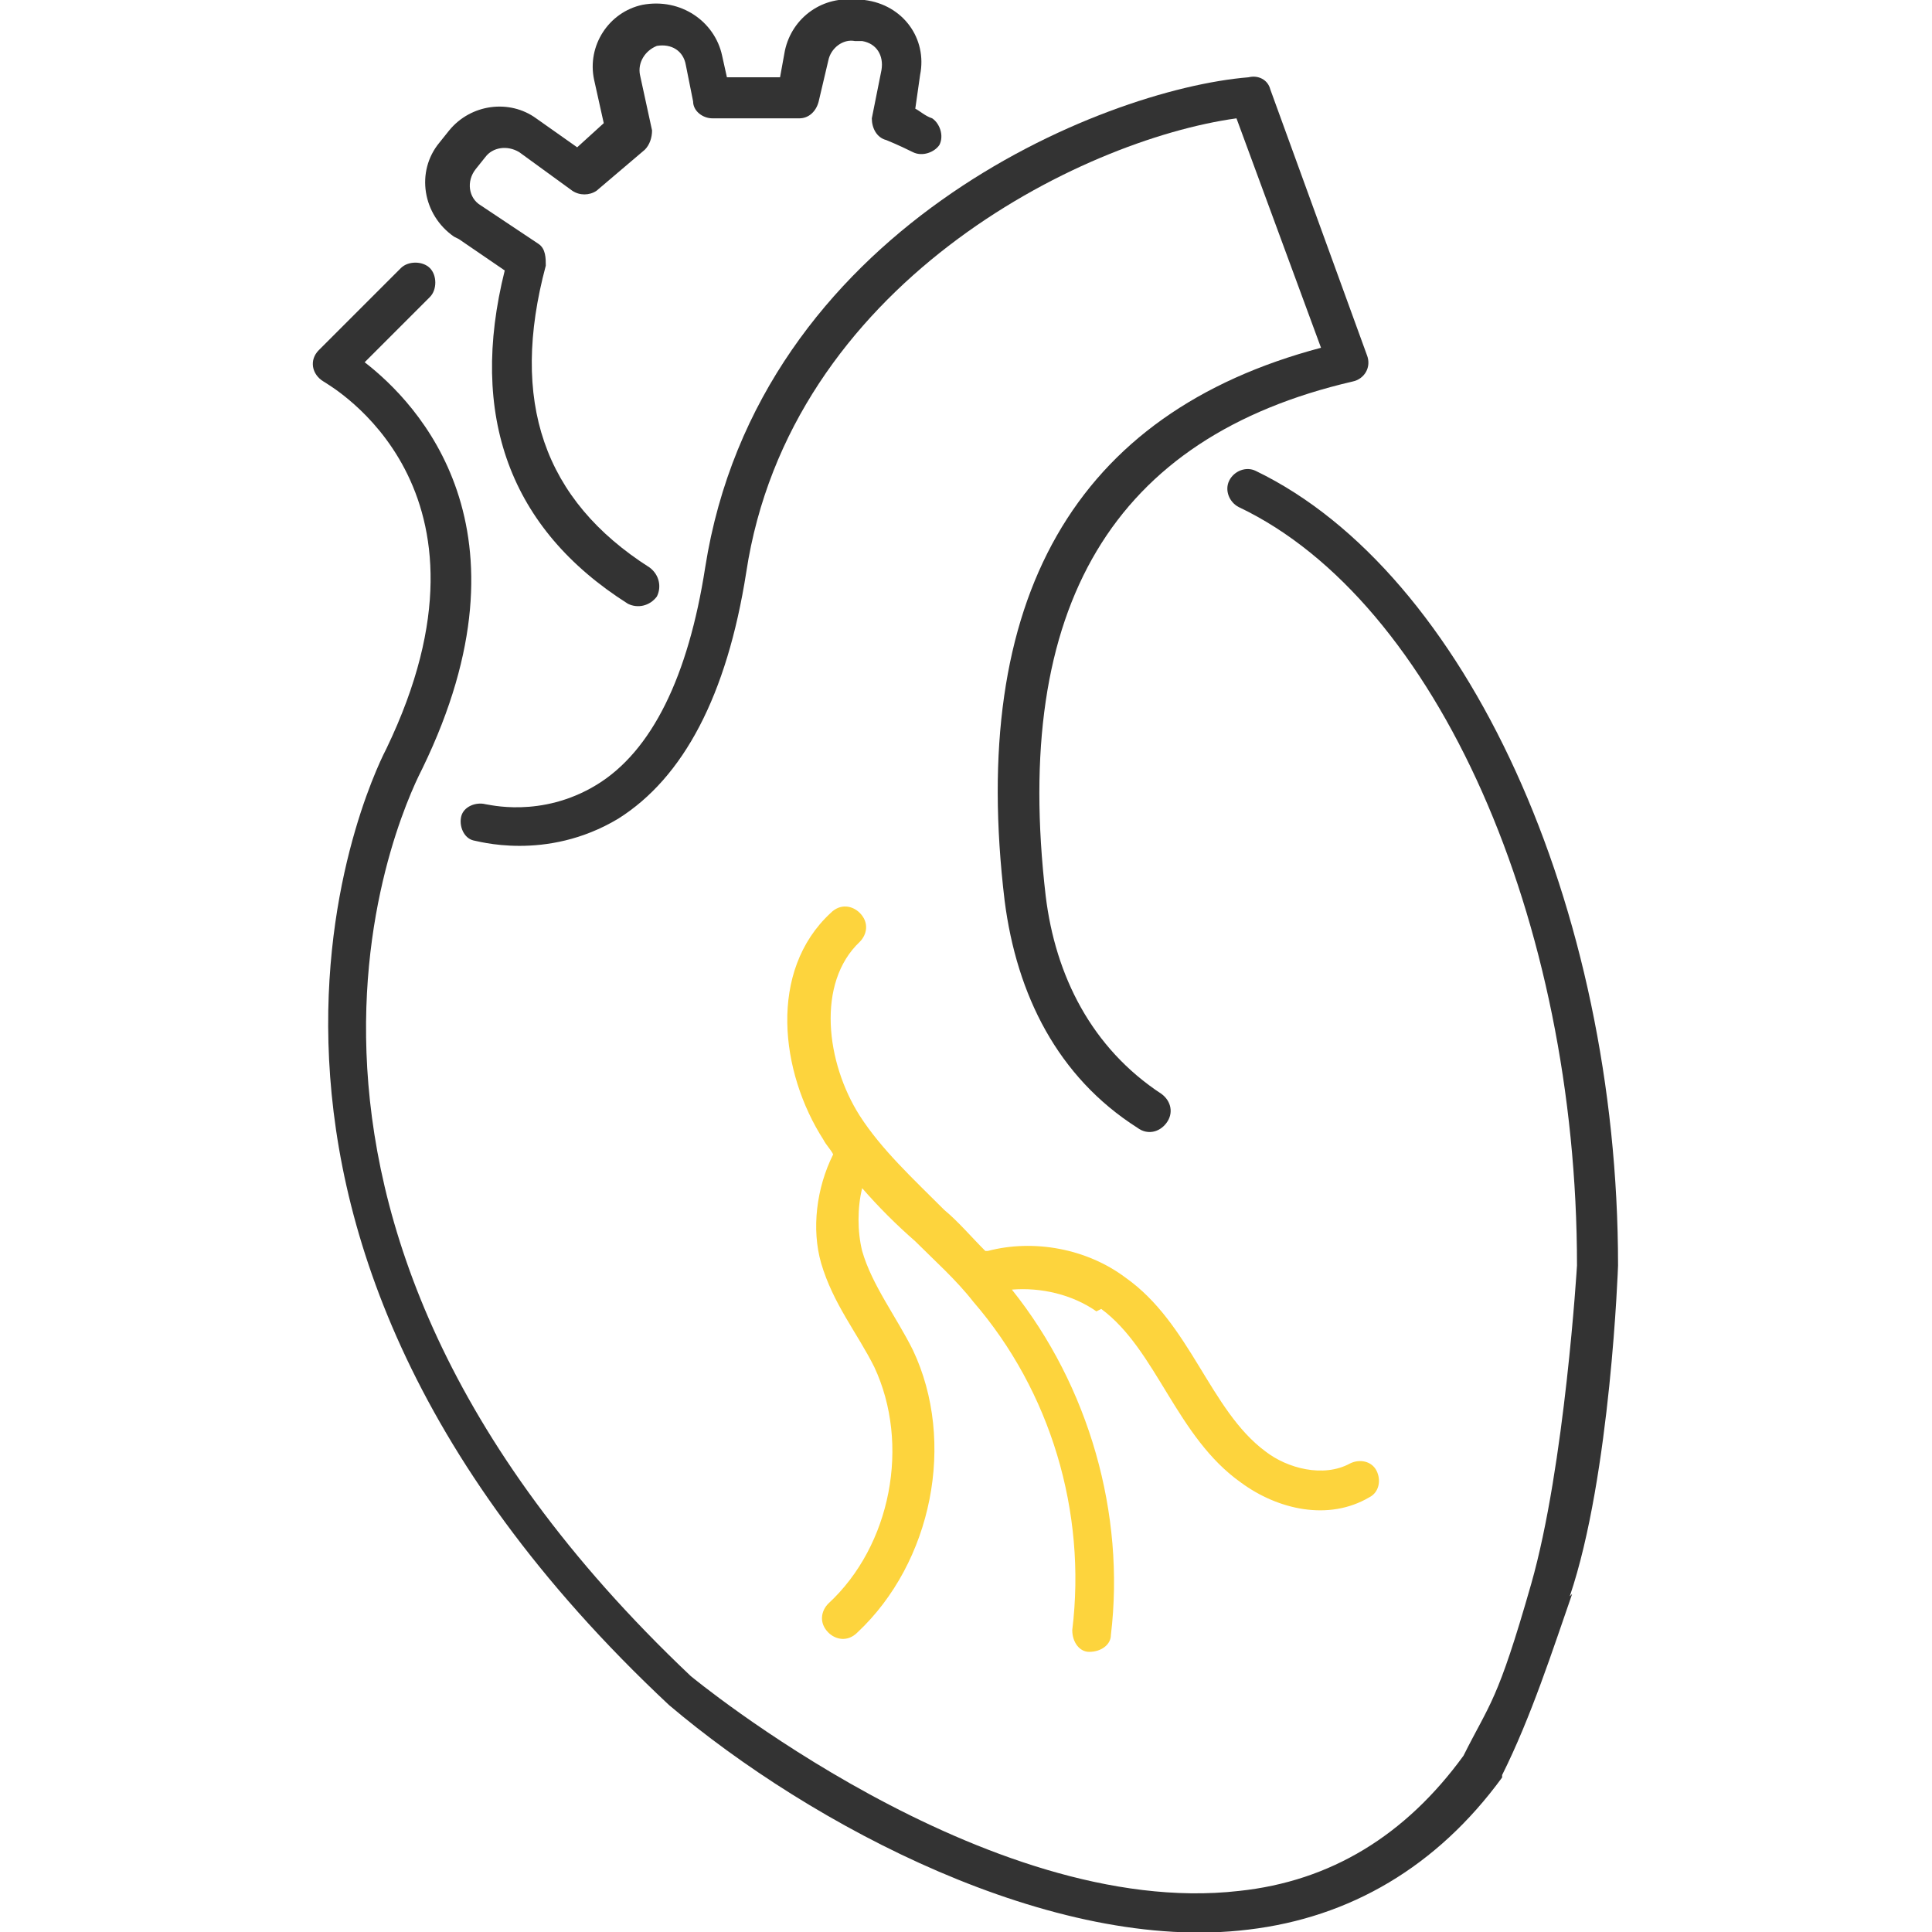
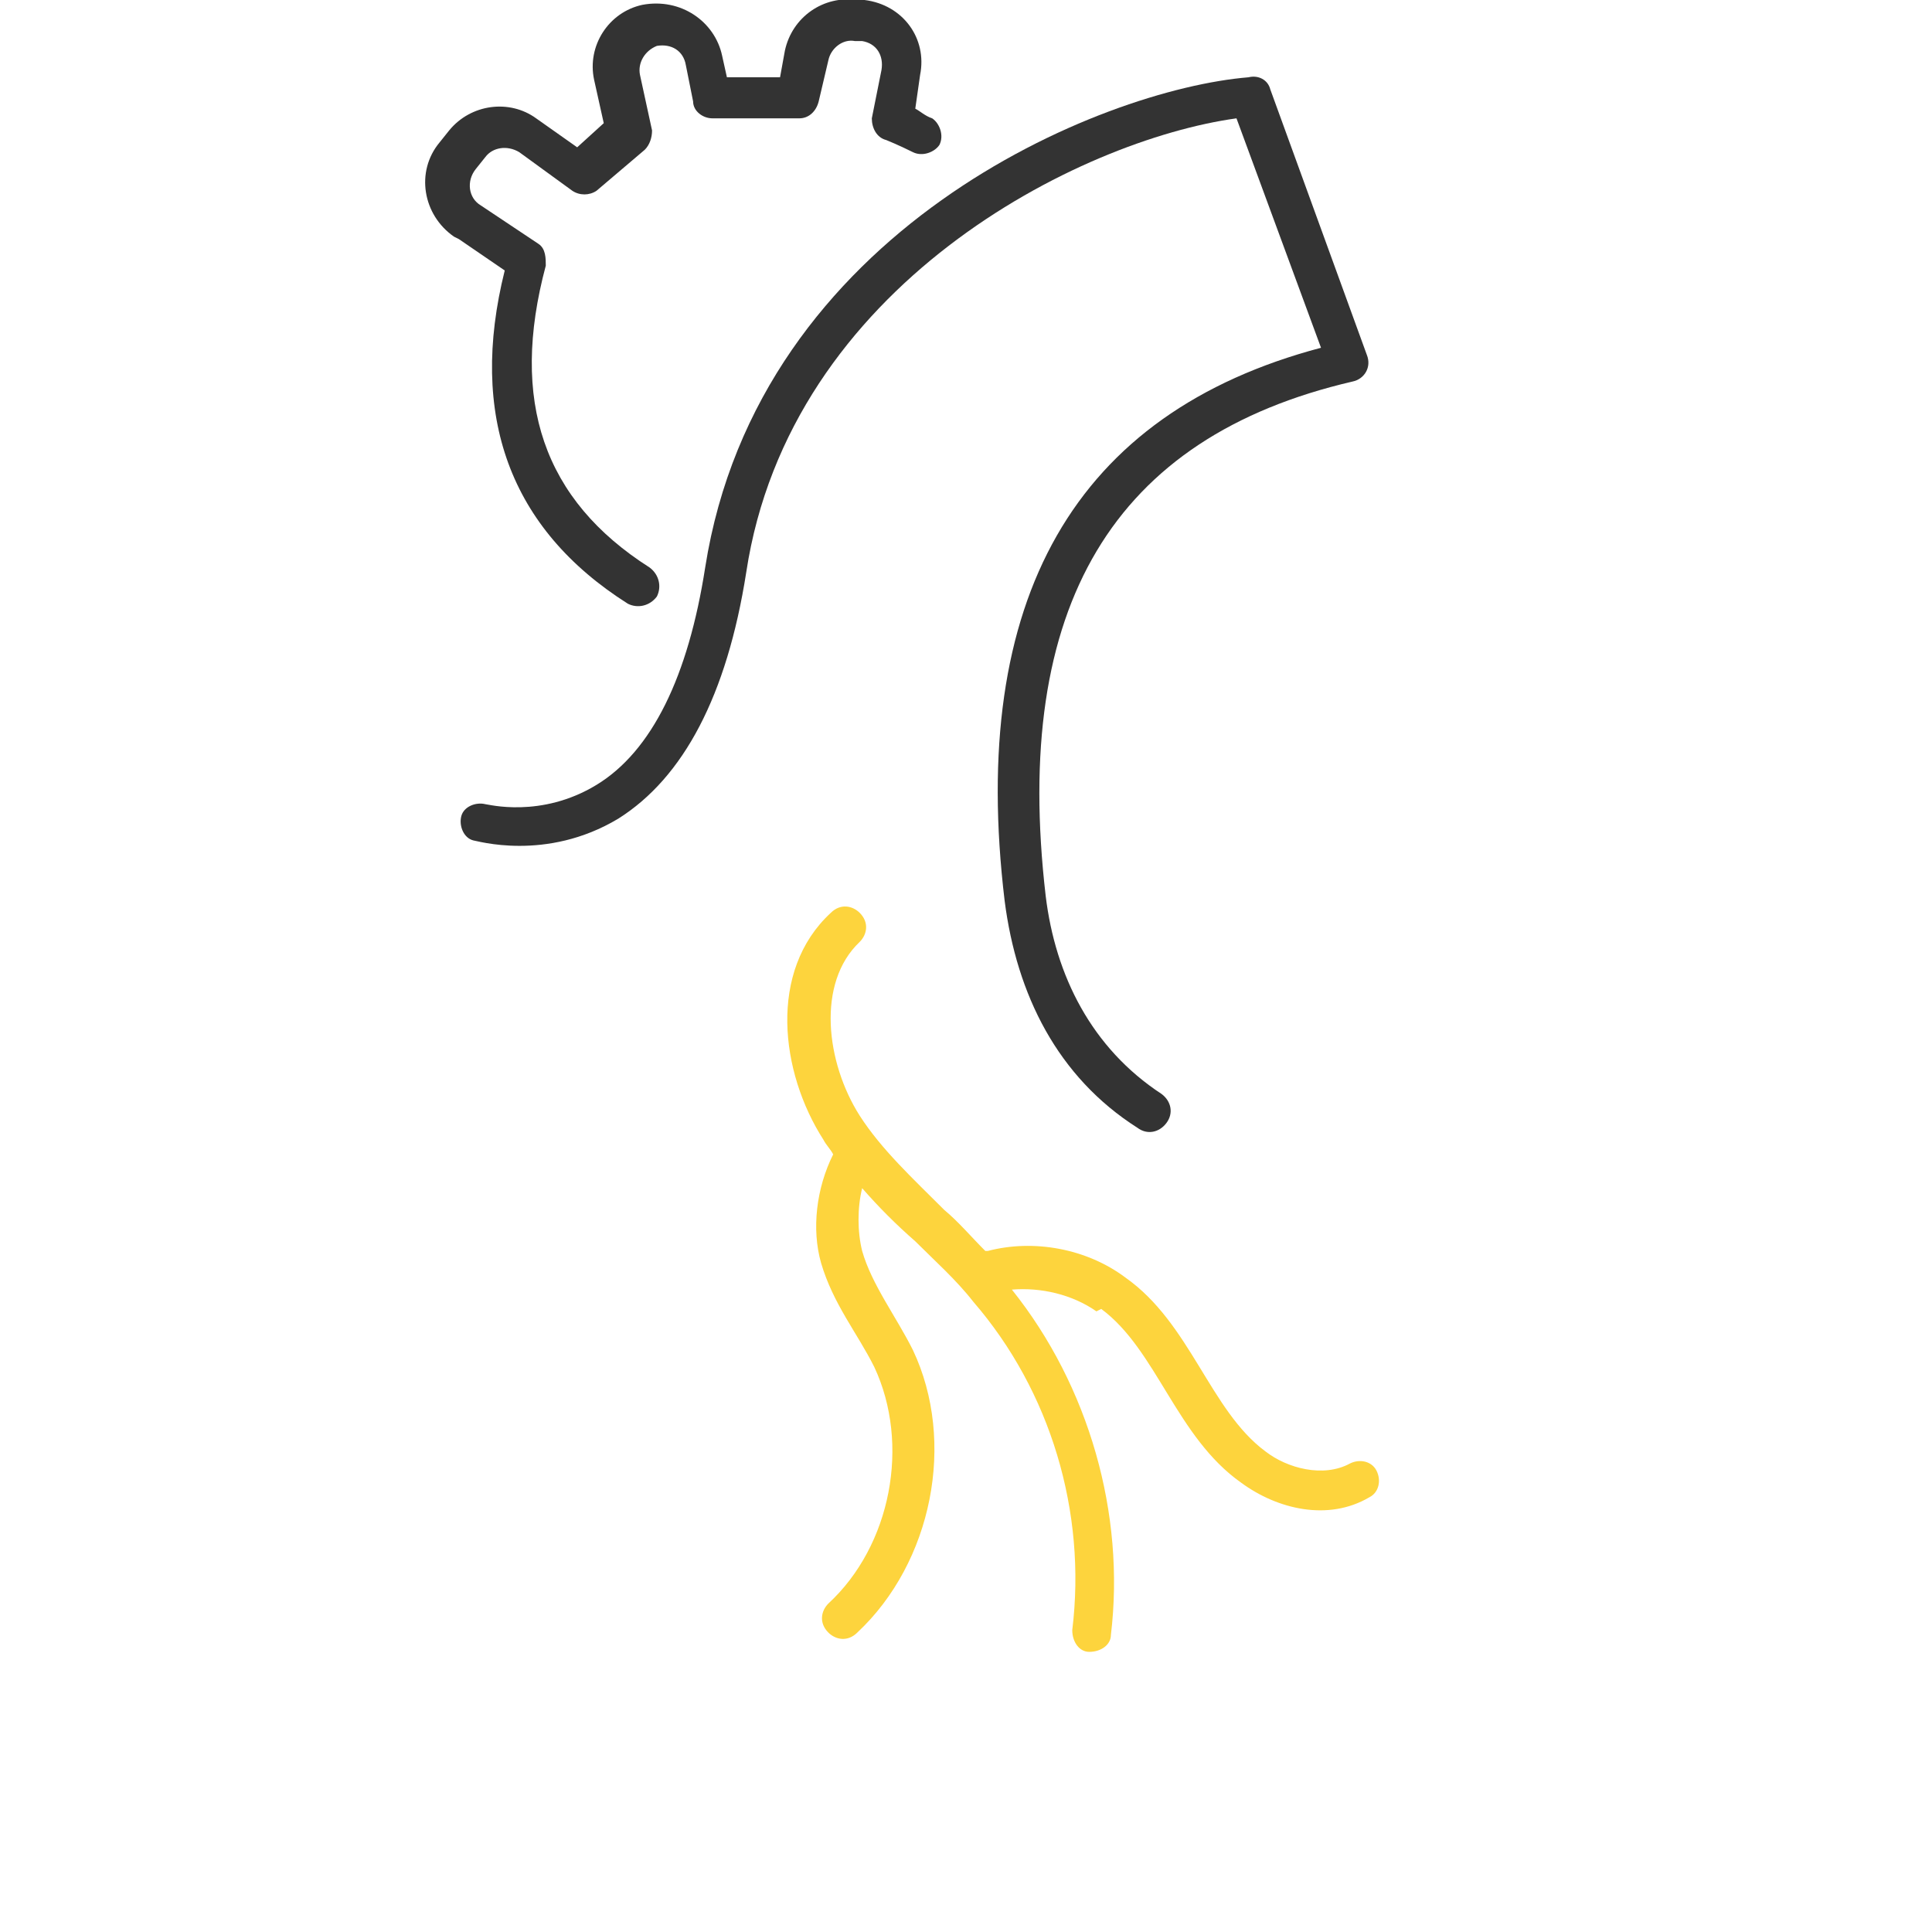
<svg xmlns="http://www.w3.org/2000/svg" id="_レイヤー_1" data-name="レイヤー_1" version="1.1" viewBox="0 0 80 80">
  <defs>
    <style>
      .st0 {
        fill: #fdd43d;
      }

      .st1 {
        fill: #333;
      }
    </style>
  </defs>
-   <path class="st1" d="M65.1,66c-.8,2.3-1.7,5.1-2.9,7.5,0,0,0,0,0,.1-2.7,3.7-6.3,5.8-10.5,6.3-8.1,1-18.1-4.3-24-9.3C5.8,50.1,15.9,31.2,16,31c5.2-10.8-2.3-15-2.6-15.2-.5-.3-.6-.9-.2-1.3l3.4-3.4c.3-.3.9-.3,1.2,0,.3.3.3.9,0,1.2l-2.7,2.7c2.2,1.7,7.2,6.9,2.4,16.8-.4.8-9.5,18.1,11.1,37.6,0,0,12.2,10.1,22.7,8.9,3.8-.4,6.9-2.3,9.3-5.6,1.1-2.2,1.4-2.2,2.8-7.1s1.9-13.2,1.9-13.2c0-14.3-5.8-27.5-14-31.4-.4-.2-.6-.7-.4-1.1.2-.4.7-.6,1.1-.4,8.7,4.2,15,18,15,32.9,0,0-.3,8.7-2,13.7Z" />
  <path class="st1" d="M19,9.9l1.9,1.3c-1.5,6,.2,10.7,5.1,13.8.4.2.9.1,1.2-.3.2-.4.1-.9-.3-1.2-4.4-2.8-5.8-6.9-4.3-12.5,0-.3,0-.7-.3-.9l-2.4-1.6c-.5-.3-.6-1-.2-1.5l.4-.5c.3-.4.9-.5,1.4-.2l2.2,1.6c.3.2.7.2,1,0l2-1.7c.2-.2.3-.5.3-.8l-.5-2.3c-.1-.5.2-1,.7-1.2.6-.1,1.1.2,1.2.8l.3,1.5c0,.4.4.7.8.7h3.6c.4,0,.7-.3.8-.7l.4-1.7c.1-.5.6-.9,1.1-.8h.3c.6.1.9.6.8,1.2l-.4,2c0,.4.2.8.6.9,0,0,.5.2,1.1.5.4.2.9,0,1.1-.3.2-.4,0-.9-.3-1.1-.3-.1-.5-.3-.7-.4l.2-1.4c.3-1.5-.7-2.9-2.3-3.1h-.3c-1.4-.2-2.7.7-3,2.1l-.2,1.1h-2.2l-.2-.9c-.3-1.4-1.7-2.4-3.3-2.1-1.4.3-2.3,1.7-2,3.1l.4,1.8-1.1,1-1.7-1.2c-1.1-.8-2.7-.6-3.6.5l-.4.5c-1,1.2-.7,3,.6,3.9Z" />
  <path class="st1" d="M29.2,23.5c-.7,4.5-2.2,7.6-4.5,9-2.3,1.4-4.5.8-4.6.8-.4-.1-.9.1-1,.5-.1.4.1.9.5,1,.1,0,3,.9,6-.9,2.7-1.7,4.5-5.1,5.3-10.2,1.8-11.9,13.8-17.9,20.3-18.8l3.5,9.5c-10.2,2.7-14.6,10.4-13.1,22.9.5,3.9,2.2,7.3,5.5,9.4.4.3.9.2,1.2-.2.3-.4.2-.9-.2-1.2-2.9-1.9-4.4-4.9-4.8-8.2-1.4-12,2.8-19,12.7-21.3.5-.1.8-.6.6-1.1l-4-11c-.1-.4-.5-.6-.9-.5-6.1.5-20.3,6.3-22.5,20.3Z" />
  <path class="st0" d="M45.6,54.2c2.3,1.7,3.1,5.3,5.8,7.2,1.5,1.1,3.6,1.6,5.3.6.4-.2.5-.7.3-1.1-.2-.4-.7-.5-1.1-.3-1.1.6-2.6.2-3.5-.5-2.3-1.7-3.1-5.3-5.8-7.2-1.6-1.2-3.8-1.6-5.7-1.1,0,0,0,0-.1,0-.6-.6-1.1-1.2-1.7-1.7-1.3-1.3-2.6-2.5-3.5-3.9-1.4-2.2-1.8-5.5,0-7.2.3-.3.4-.8,0-1.2-.3-.3-.8-.4-1.2,0-2.6,2.4-2.1,6.6-.3,9.4.1.2.3.4.4.6-.7,1.4-.9,3.1-.5,4.5.5,1.7,1.5,2.9,2.2,4.3,1.5,3.2.7,7.4-1.9,9.8-.3.3-.4.8,0,1.2.3.3.8.4,1.2,0,3.1-2.9,4.1-7.9,2.3-11.7-.7-1.4-1.7-2.7-2.1-4.1-.2-.8-.2-1.8,0-2.6.7.8,1.4,1.5,2.2,2.2.8.8,1.7,1.6,2.4,2.5,3.2,3.7,4.7,8.7,4.1,13.6,0,.5.3.9.7.9.5,0,.9-.3.9-.7.6-5-.9-10.3-4.1-14.3,1.2-.1,2.5.2,3.5.9Z" />
</svg>